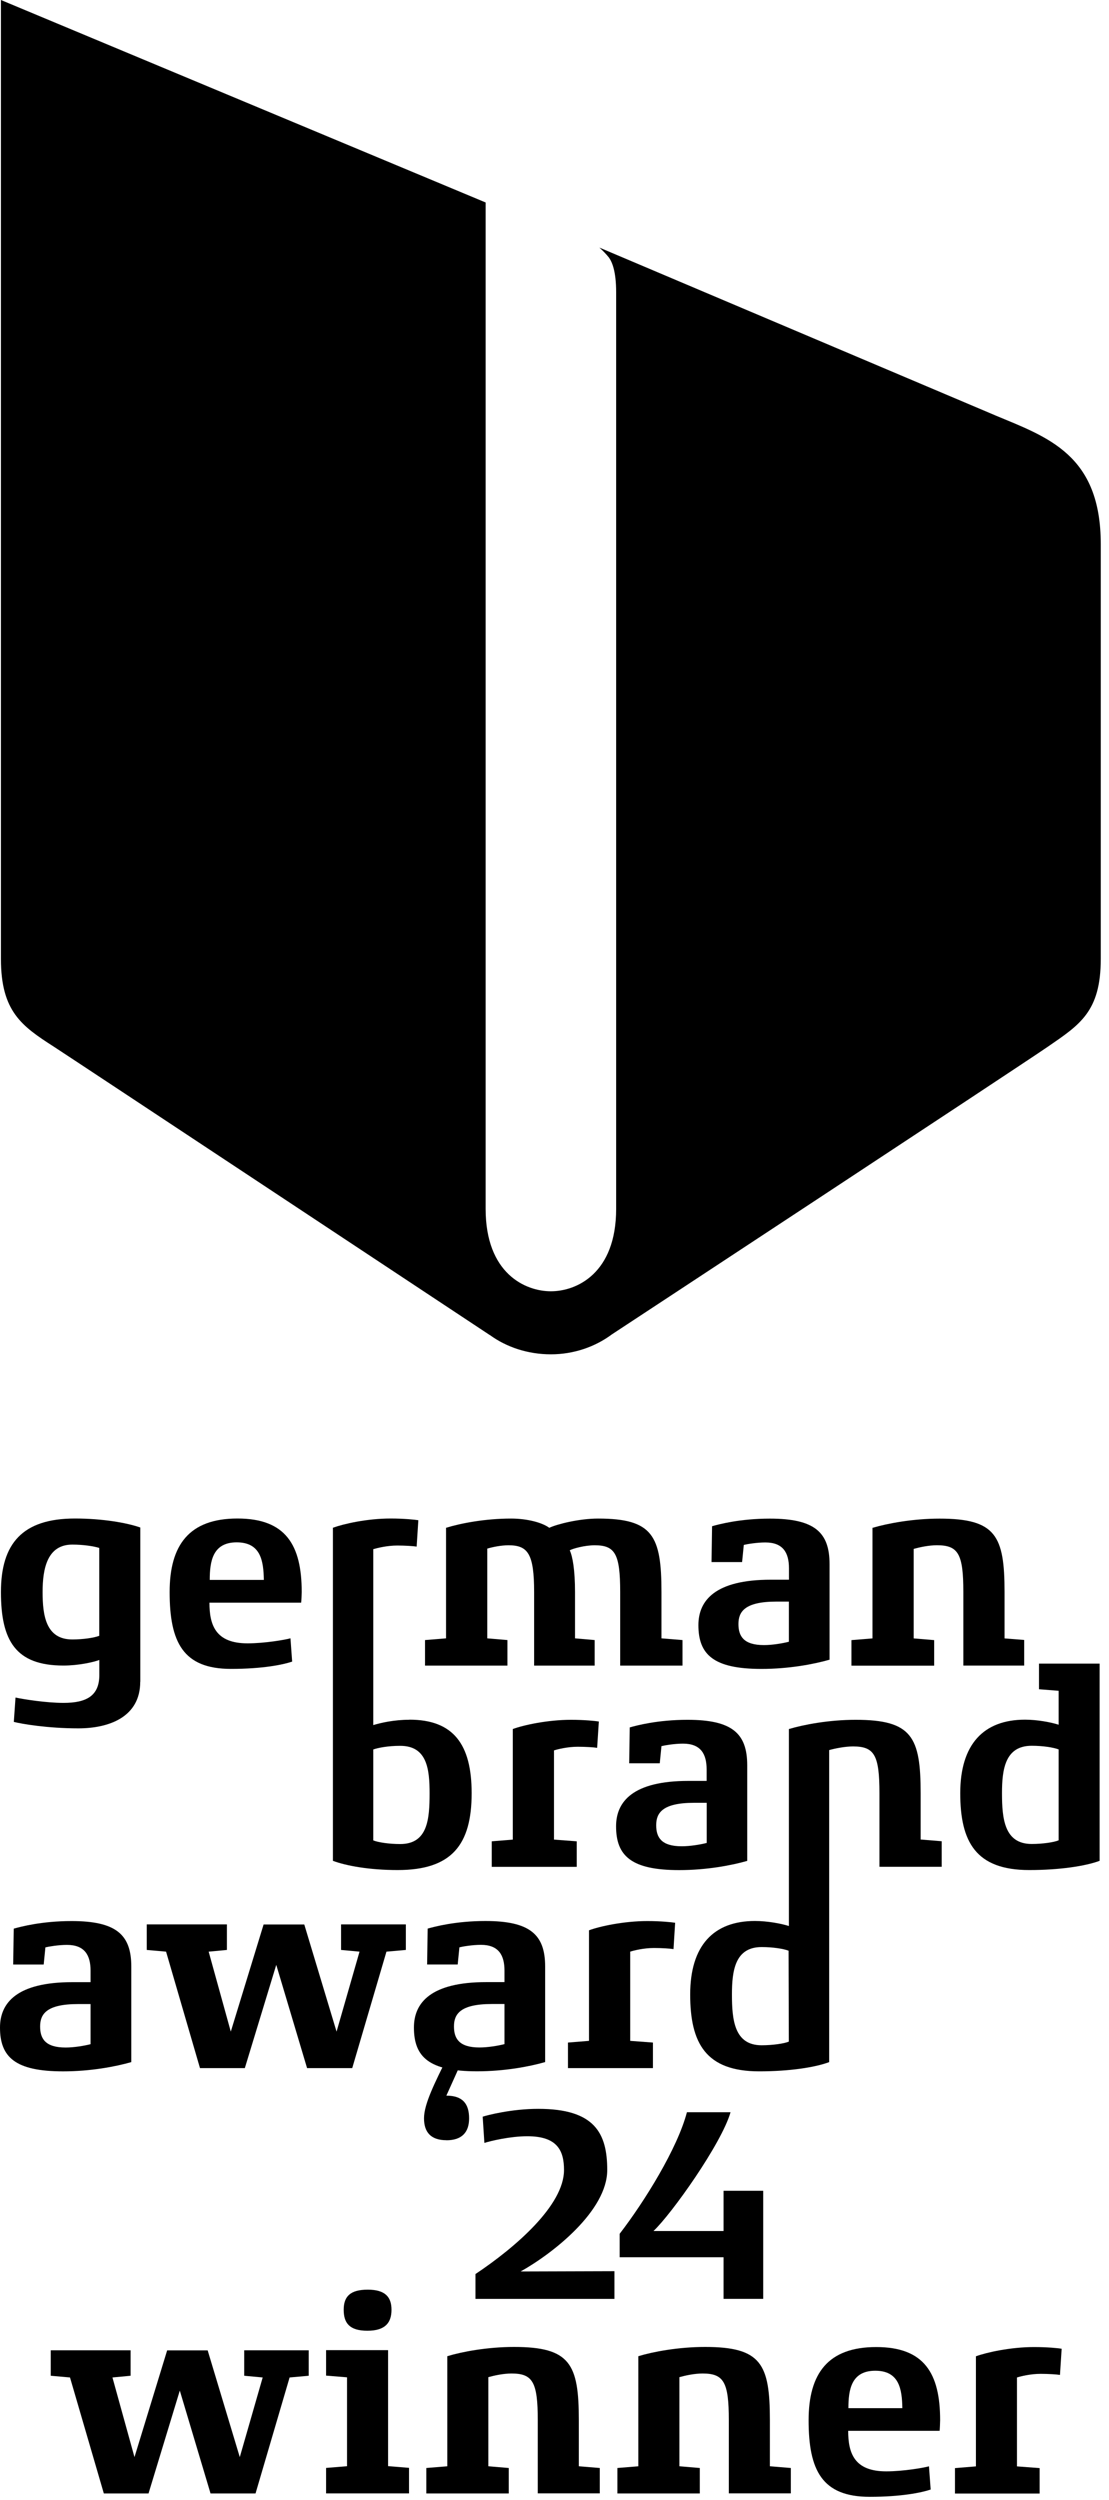
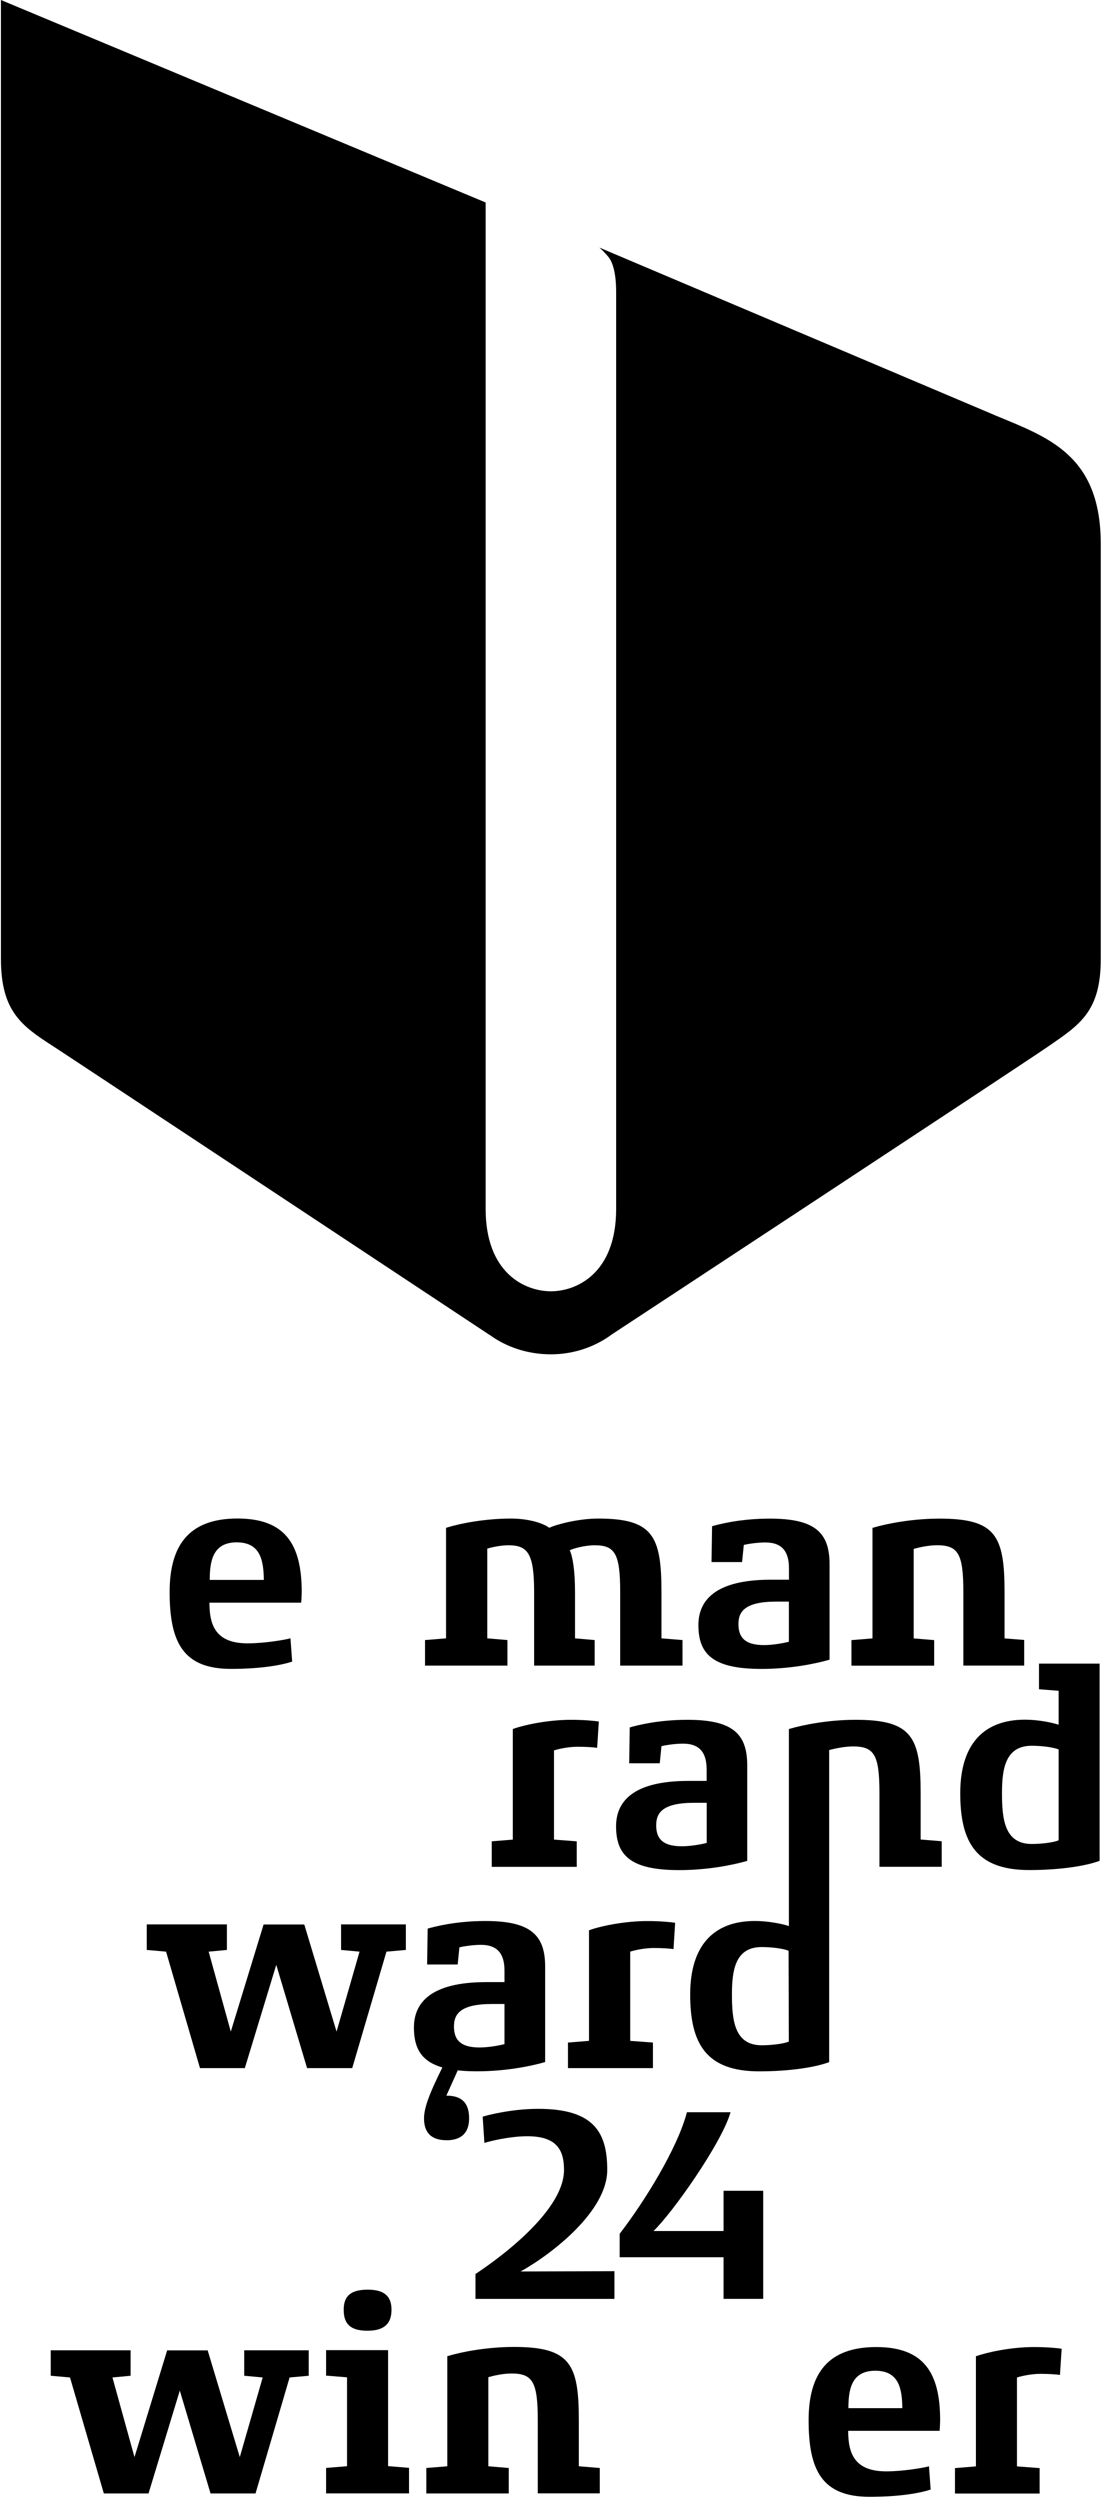
<svg xmlns="http://www.w3.org/2000/svg" width="83" height="187" viewBox="0 0 83 187" fill="none">
  <g clip-path="url(#clip0_3717_93809)">
    <path d="M33.413 160.101C32.216 160.101 31.734 159.473 31.734 158.463C31.734 157.394 32.53 155.82 33.517 153.828H34.731L33.407 156.767C34.644 156.767 35.109 157.394 35.109 158.469C35.109 159.473 34.603 160.106 33.407 160.106L33.413 160.101Z" fill="black" />
-     <path d="M10.495 125.808C10.495 128.433 8.183 129.292 5.86 129.292C3.537 129.292 1.62 128.956 1.034 128.81L1.161 126.987C1.748 127.114 3.45 127.387 4.751 127.387C6.47 127.387 7.457 126.865 7.434 125.244V124.176C6.993 124.344 5.86 124.594 4.751 124.594C1.161 124.594 0.07 122.724 0.07 119.094C0.07 115.464 1.684 113.594 5.61 113.594C7.643 113.594 9.473 113.907 10.501 114.267V125.813L10.495 125.808ZM7.428 115.795C7.027 115.667 6.232 115.545 5.413 115.545C3.543 115.545 3.188 117.328 3.188 119.094C3.188 120.859 3.438 122.642 5.413 122.642C6.232 122.642 7.051 122.515 7.428 122.369V115.801V115.795Z" fill="black" />
    <path d="M22.54 119.889H15.675C15.675 121.545 16.117 122.933 18.527 122.933C19.828 122.933 21.379 122.66 21.739 122.555L21.866 124.298C21.193 124.53 19.642 124.844 17.29 124.844C13.701 124.844 12.696 122.851 12.696 119.094C12.696 115.568 14.165 113.594 17.772 113.594C21.379 113.594 22.581 115.568 22.581 119.094C22.581 119.198 22.558 119.785 22.54 119.895V119.889ZM19.747 118.188C19.723 116.759 19.514 115.377 17.714 115.377C15.913 115.377 15.698 116.805 15.698 118.188H19.747Z" fill="black" />
    <path d="M51.074 124.598H46.416V119.098C46.416 116.246 46.039 115.596 44.506 115.596C43.751 115.596 42.868 115.845 42.641 115.973C42.85 116.414 43.036 117.419 43.036 119.098V122.559L44.506 122.687V124.598H39.975V119.098C39.975 116.246 39.517 115.596 38.065 115.596C37.495 115.596 36.891 115.723 36.468 115.845V122.559L37.977 122.687V124.598H31.81V122.687L33.383 122.559V114.289C34.475 113.952 36.299 113.598 38.251 113.598C39.447 113.598 40.579 113.894 41.108 114.289C41.695 114.016 43.332 113.598 44.761 113.598C48.856 113.598 49.506 114.881 49.506 119.098V122.559L51.08 122.687V124.598H51.074Z" fill="black" />
    <path d="M62.092 124.154C60.918 124.491 59.048 124.846 56.992 124.846C53.403 124.846 52.27 123.777 52.27 121.57C52.27 119.706 53.548 118.172 57.683 118.172H59.048V117.313C59.048 116.157 58.607 115.385 57.283 115.385C56.632 115.385 55.895 115.512 55.668 115.57L55.54 116.854H53.252L53.293 114.171C53.798 114.026 55.389 113.602 57.614 113.602C60.953 113.602 62.086 114.612 62.086 117.005V124.16L62.092 124.154ZM59.048 119.81H58.102C55.709 119.81 55.267 120.588 55.267 121.489C55.267 122.389 55.645 123.063 57.178 123.063C57.805 123.063 58.56 122.935 59.042 122.813V119.81H59.048Z" fill="black" />
    <path d="M44.691 130.749C44.459 130.708 43.809 130.668 43.245 130.668C42.467 130.668 41.735 130.854 41.462 130.941V137.614L43.164 137.742V139.652H36.804V137.742L38.378 137.614V129.343C39.174 129.047 40.98 128.652 42.74 128.652C43.751 128.652 44.564 128.739 44.819 128.78L44.691 130.755V130.749Z" fill="black" />
    <path d="M55.929 139.205C54.756 139.542 52.886 139.896 50.83 139.896C47.241 139.896 46.108 138.828 46.108 136.621C46.108 134.756 47.386 133.223 51.521 133.223H52.886V132.364C52.886 131.208 52.445 130.435 51.121 130.435C50.47 130.435 49.738 130.563 49.506 130.621L49.378 131.905H47.09L47.131 129.222C47.636 129.076 49.227 128.652 51.452 128.652C54.791 128.652 55.924 129.663 55.924 132.056V139.211L55.929 139.205ZM52.886 134.861H51.945C49.553 134.861 49.111 135.639 49.111 136.539C49.111 137.44 49.489 138.113 51.022 138.113C51.649 138.113 52.41 137.986 52.892 137.864V134.861H52.886Z" fill="black" />
-     <path d="M9.821 154.26C8.642 154.597 6.778 154.951 4.722 154.951C1.133 154.951 0 153.882 0 151.675C0 149.811 1.278 148.278 5.413 148.278H6.778V147.418C6.778 146.262 6.336 145.49 5.012 145.49C4.362 145.49 3.63 145.618 3.398 145.676L3.27 146.959H0.987L1.028 144.276C1.533 144.131 3.13 143.707 5.355 143.707C8.689 143.707 9.827 144.718 9.827 147.11V154.266L9.821 154.26ZM6.778 149.916H5.837C3.444 149.916 3.003 150.694 3.003 151.594C3.003 152.494 3.38 153.168 4.913 153.168C5.541 153.168 6.296 153.04 6.778 152.918V149.916Z" fill="black" />
    <path d="M30.369 145.868L28.923 145.996L26.362 154.707H22.982L20.676 146.983L18.324 154.707H14.967L12.429 145.996L10.983 145.868V143.957H16.982V145.868L15.617 145.996L17.273 151.978L19.729 143.963H22.773L25.189 151.978L26.908 145.996L25.526 145.868V143.957H30.375V145.868H30.369Z" fill="black" />
    <path d="M40.8 154.256C39.627 154.593 37.757 154.947 35.701 154.947C32.112 154.947 30.979 153.878 30.979 151.672C30.979 149.807 32.257 148.274 36.392 148.274H37.757V147.414C37.757 146.259 37.316 145.486 35.997 145.486C35.347 145.486 34.609 145.614 34.383 145.672L34.255 146.956H31.967L32.007 144.272C32.513 144.127 34.104 143.703 36.328 143.703C39.662 143.703 40.8 144.714 40.8 147.107V154.262V154.256ZM37.757 149.912H36.81C34.417 149.912 33.976 150.69 33.976 151.59C33.976 152.49 34.354 153.164 35.887 153.164C36.514 153.164 37.269 153.036 37.757 152.914V149.912Z" fill="black" />
    <path d="M50.395 145.804C50.163 145.763 49.512 145.722 48.949 145.722C48.17 145.722 47.439 145.908 47.166 145.995V152.669L48.867 152.796V154.707H42.508V152.796L44.082 152.669V144.398C44.877 144.102 46.684 143.707 48.449 143.707C49.454 143.707 50.273 143.794 50.529 143.835L50.407 145.809L50.395 145.804Z" fill="black" />
-     <path d="M30.642 128.648C29.487 128.648 28.482 128.88 27.936 129.048V115.888C28.209 115.807 28.958 115.615 29.736 115.615C30.3 115.615 30.95 115.656 31.183 115.696L31.31 113.722C31.061 113.681 30.242 113.594 29.231 113.594C27.465 113.594 25.717 113.994 24.916 114.285V139.201C25.921 139.578 27.663 139.892 29.759 139.892C33.808 139.892 35.3 138.004 35.3 134.142C35.3 130.489 33.935 128.642 30.642 128.642V128.648ZM29.951 137.946C29.109 137.946 28.29 137.818 27.936 137.673V130.872C28.273 130.75 29.028 130.599 29.951 130.599C31.966 130.599 32.152 132.342 32.152 134.148C32.152 136.099 32.007 137.946 29.951 137.946Z" fill="black" />
    <path d="M68.904 137.614V134.152C68.904 129.936 68.254 128.652 64.037 128.652C62.045 128.652 60.152 129.012 59.043 129.343V144.078C58.456 143.892 57.428 143.701 56.505 143.701C53.397 143.701 51.655 145.547 51.655 149.201C51.655 152.854 52.828 154.95 56.818 154.95C59.083 154.95 61.006 154.654 62.057 154.259V130.917C62.516 130.79 63.242 130.644 63.846 130.644C65.443 130.644 65.82 131.295 65.82 134.147V139.647H70.478V137.736L68.904 137.608V137.614ZM59.037 152.726C58.7 152.871 57.823 152.999 57.004 152.999C54.971 152.999 54.78 151.129 54.78 149.201C54.78 147.418 55.012 145.652 57.004 145.652C57.846 145.652 58.642 145.78 59.019 145.925L59.037 152.726Z" fill="black" />
    <path d="M76.652 124.596V122.679L75.183 122.563V119.102C75.183 114.885 74.533 113.602 70.316 113.602C68.324 113.602 66.413 113.962 65.298 114.293V122.563L63.724 122.691V124.602H69.915V122.691L68.382 122.563V115.867C68.841 115.739 69.515 115.594 70.124 115.594C71.722 115.594 72.099 116.244 72.099 119.096V124.596H76.652Z" fill="black" />
    <path d="M77.761 124.449V126.366L79.231 126.482V129.02C78.644 128.834 77.639 128.642 76.716 128.642C73.609 128.642 71.867 130.489 71.867 134.143C71.867 137.796 73.04 139.892 77.03 139.892C79.295 139.892 81.246 139.596 82.297 139.201V124.449H77.767H77.761ZM79.231 137.668C78.894 137.813 78.034 137.941 77.216 137.941C75.177 137.941 74.991 136.071 74.991 134.143C74.991 132.36 75.223 130.594 77.216 130.594C78.058 130.594 78.853 130.722 79.231 130.867V137.668Z" fill="black" />
    <path d="M45.998 171.972H35.585V170.113C38.593 168.104 42.212 164.967 42.212 162.336C42.212 160.896 41.729 159.804 39.47 159.804C38.175 159.804 36.711 160.158 36.253 160.304L36.125 158.341C36.438 158.236 38.28 157.754 40.283 157.754C44.506 157.754 45.447 159.572 45.447 162.331C45.447 165.38 41.393 168.562 38.965 169.921L45.987 169.898V171.966L45.998 171.972Z" fill="black" />
    <path d="M57.12 171.97H54.153V168.857H46.376V167.103C48.258 164.658 50.703 160.708 51.411 158.008H54.675C54.007 160.348 50.267 165.616 48.908 166.894H54.153V163.885H57.12V171.976V171.97Z" fill="black" />
    <path d="M23.115 177.721L21.675 177.849L19.125 186.526H15.757L13.457 178.831L11.116 186.526H7.771L5.239 177.849L3.798 177.721V175.816H9.775V177.721L8.416 177.849L10.065 183.808L12.51 175.822H15.542L17.946 183.808L19.66 177.849L18.277 177.721V175.816H23.104V177.721H23.115Z" fill="black" />
    <path d="M30.613 186.521H24.405V184.616L25.973 184.488V177.838L24.405 177.711V175.806H29.045V184.483L30.613 184.61V186.515V186.521ZM27.5 174.354C26.165 174.354 25.723 173.79 25.723 172.785C25.723 171.781 26.223 171.281 27.524 171.281C28.825 171.281 29.301 171.827 29.301 172.785C29.301 173.744 28.842 174.354 27.5 174.354Z" fill="black" />
    <path d="M44.889 186.52H40.248V181.043C40.248 178.197 39.871 177.553 38.285 177.553C37.681 177.553 37.008 177.698 36.549 177.826V184.493L38.076 184.621V186.526H31.908V184.621L33.477 184.493V176.258C34.586 175.921 36.485 175.566 38.471 175.566C42.676 175.566 43.321 176.844 43.321 181.043V184.493L44.889 184.621V186.526V186.52Z" fill="black" />
-     <path d="M59.188 186.52H54.547V181.043C54.547 178.197 54.17 177.553 52.584 177.553C51.98 177.553 51.307 177.698 50.848 177.826V184.493L52.375 184.621V186.526H46.207V184.621L47.775 184.493V176.258C48.885 175.921 50.784 175.566 52.77 175.566C56.975 175.566 57.62 176.844 57.62 181.043V184.493L59.188 184.621V186.526V186.52Z" fill="black" />
    <path d="M70.316 181.841H63.48C63.48 183.49 63.921 184.873 66.326 184.873C67.621 184.873 69.171 184.6 69.526 184.495L69.654 186.232C68.986 186.464 67.435 186.778 65.094 186.778C61.517 186.778 60.518 184.791 60.518 181.051C60.518 177.537 61.981 175.574 65.576 175.574C69.171 175.574 70.362 177.537 70.362 181.051C70.362 181.156 70.339 181.742 70.322 181.847L70.316 181.841ZM67.534 180.145C67.51 178.722 67.301 177.346 65.507 177.346C63.712 177.346 63.497 178.769 63.497 180.145H67.534Z" fill="black" />
    <path d="M79.33 177.659C79.097 177.619 78.453 177.578 77.889 177.578C77.117 177.578 76.385 177.764 76.112 177.851V184.501L77.808 184.629V186.534H71.472V184.629L73.04 184.501V176.265C73.835 175.975 75.63 175.574 77.39 175.574C78.395 175.574 79.208 175.656 79.457 175.702L79.33 177.665V177.659Z" fill="black" />
    <path d="M74.474 31.066L44.86 18.521C45.15 18.783 45.377 19.021 45.568 19.259C45.806 19.59 46.114 20.269 46.114 21.872V90.434C46.114 95.266 43.147 96.596 41.23 96.596C39.313 96.596 36.346 95.266 36.346 90.428V15.147L0.07 0L0.07 71.739C0.07 75.682 1.649 76.768 4.025 78.296C4.826 78.807 36.676 99.884 36.676 99.884C36.676 99.884 36.665 99.872 36.659 99.866C37.914 100.784 39.522 101.312 41.23 101.312C42.937 101.312 44.54 100.755 45.795 99.82C46.399 99.425 76.257 79.794 78.429 78.296C80.805 76.658 82.384 75.688 82.384 71.733V40.702C82.384 34.011 78.429 32.716 74.468 31.066H74.474Z" fill="black" />
  </g>
  <defs>
    <clipPath id="clip0_3717_93809">
      <rect width="82.39" height="186.769" fill="white" />
    </clipPath>
  </defs>
</svg>